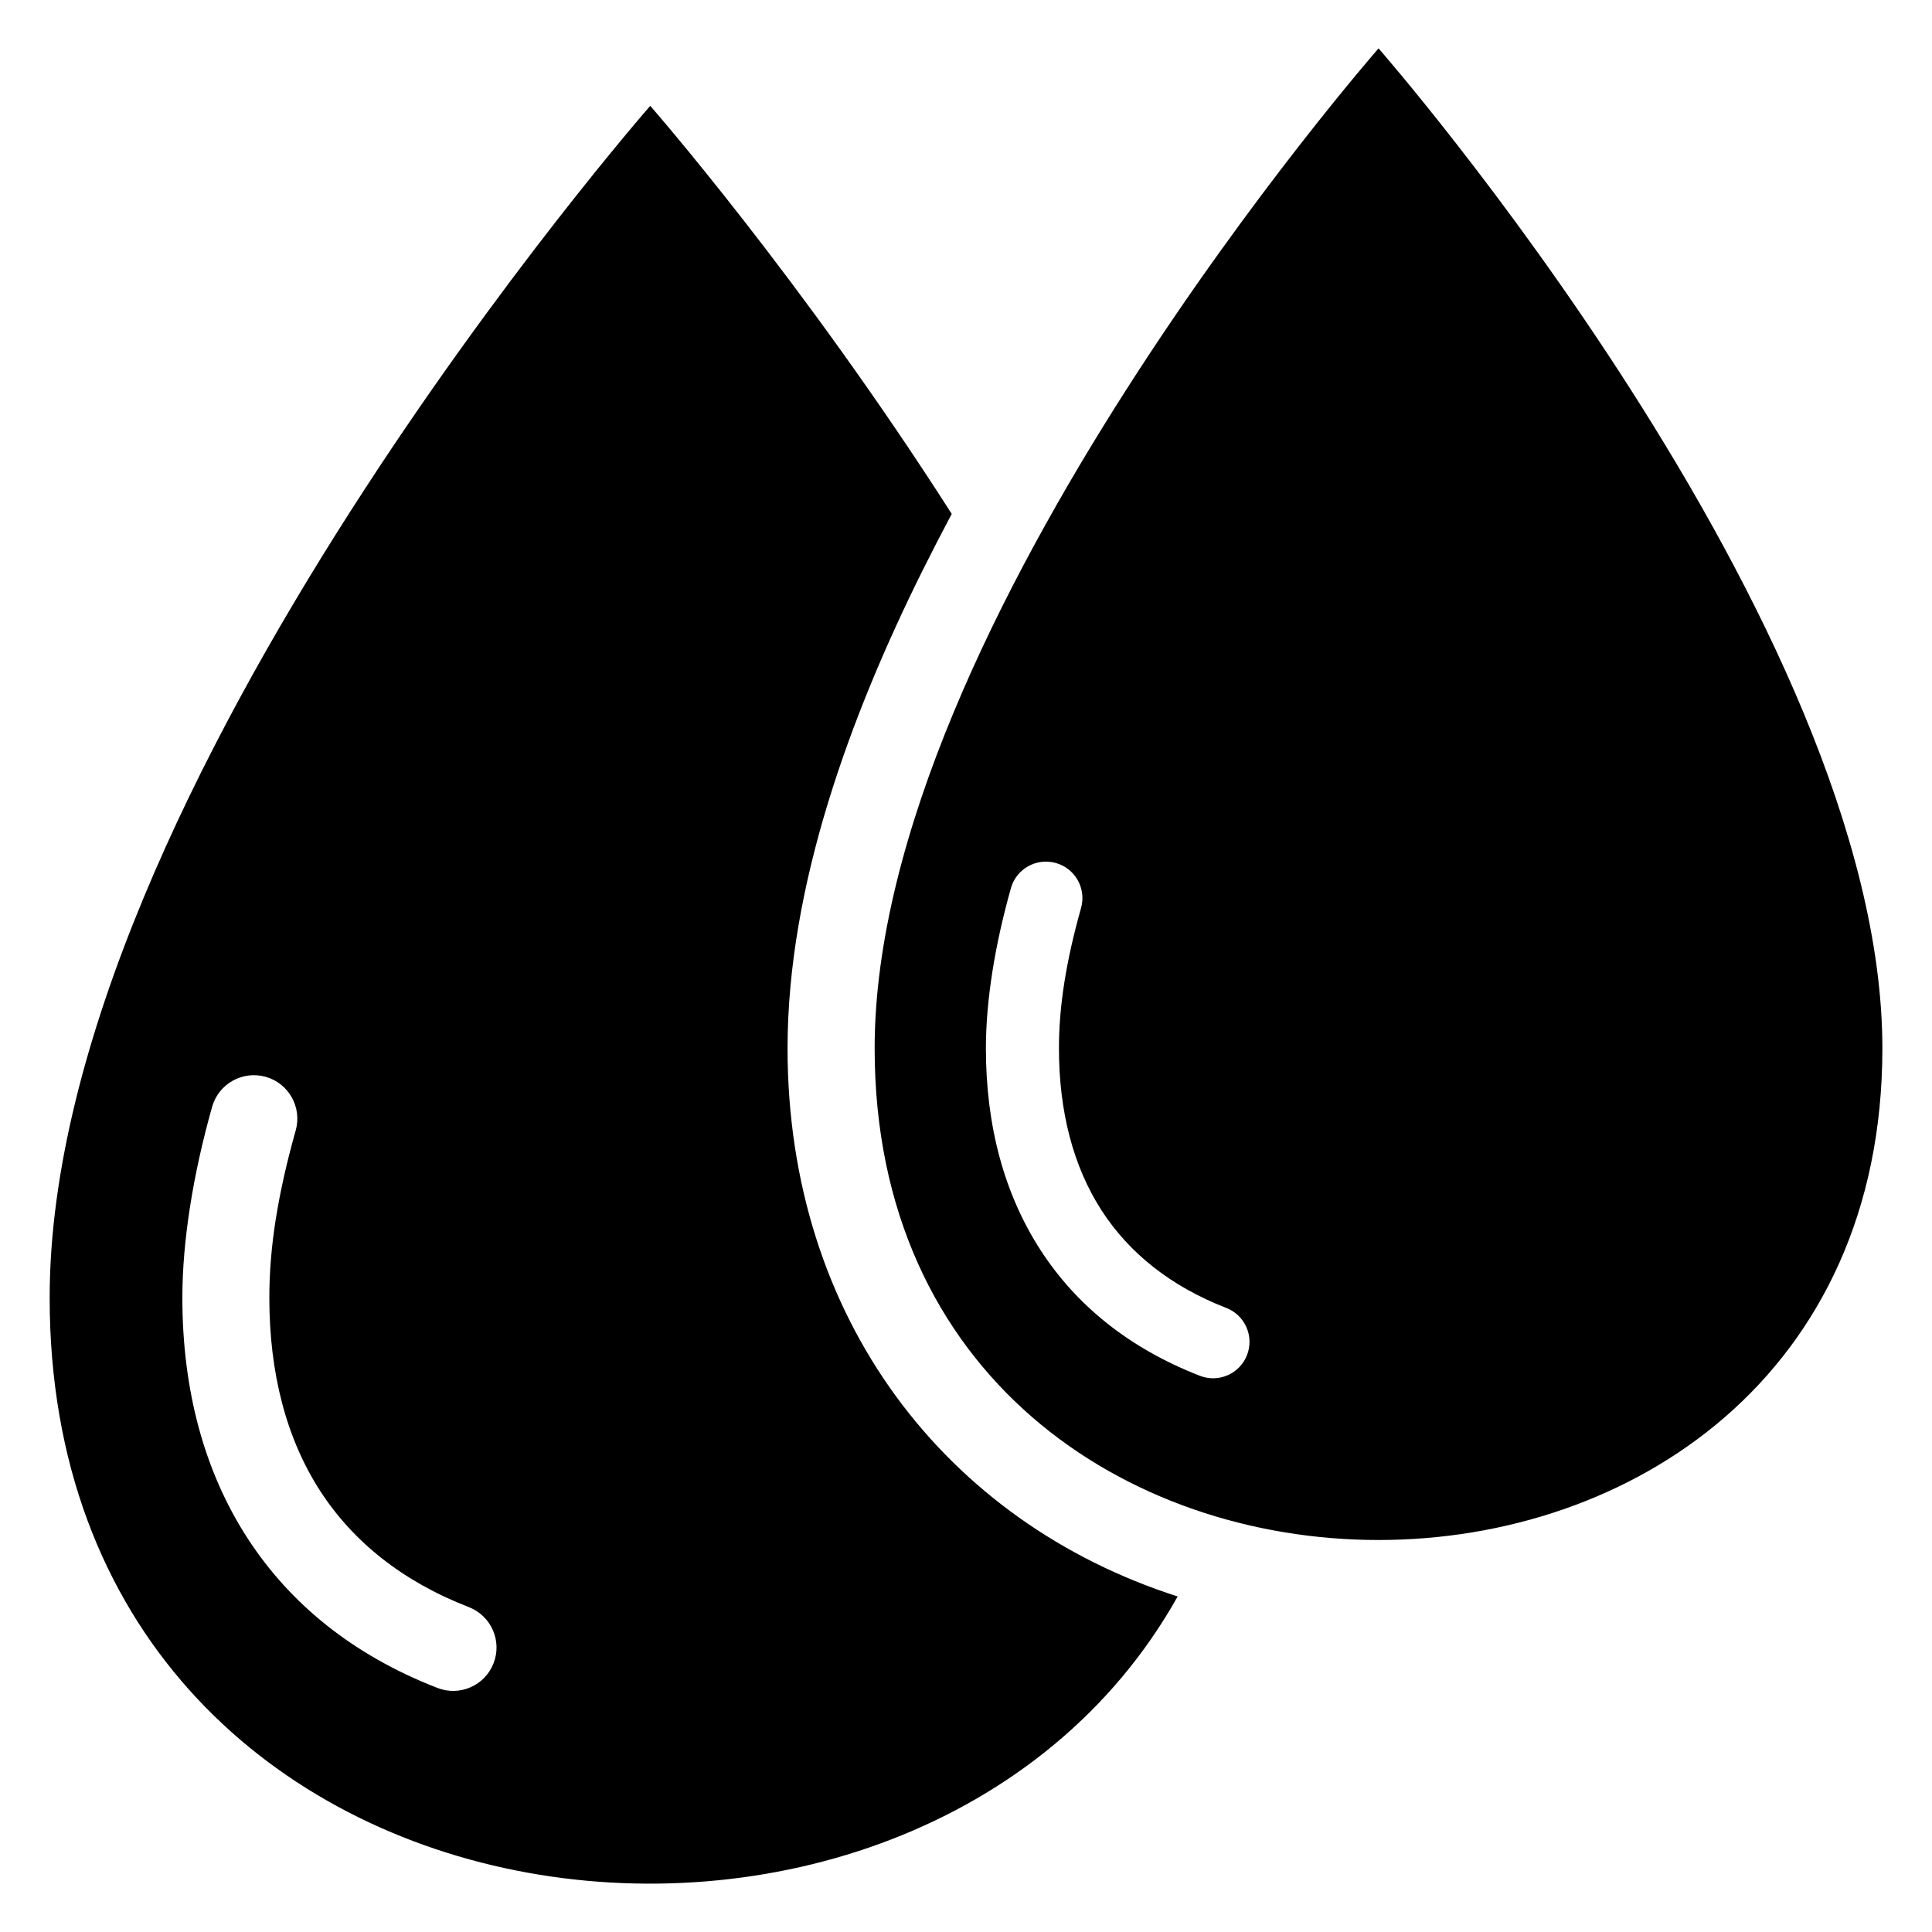
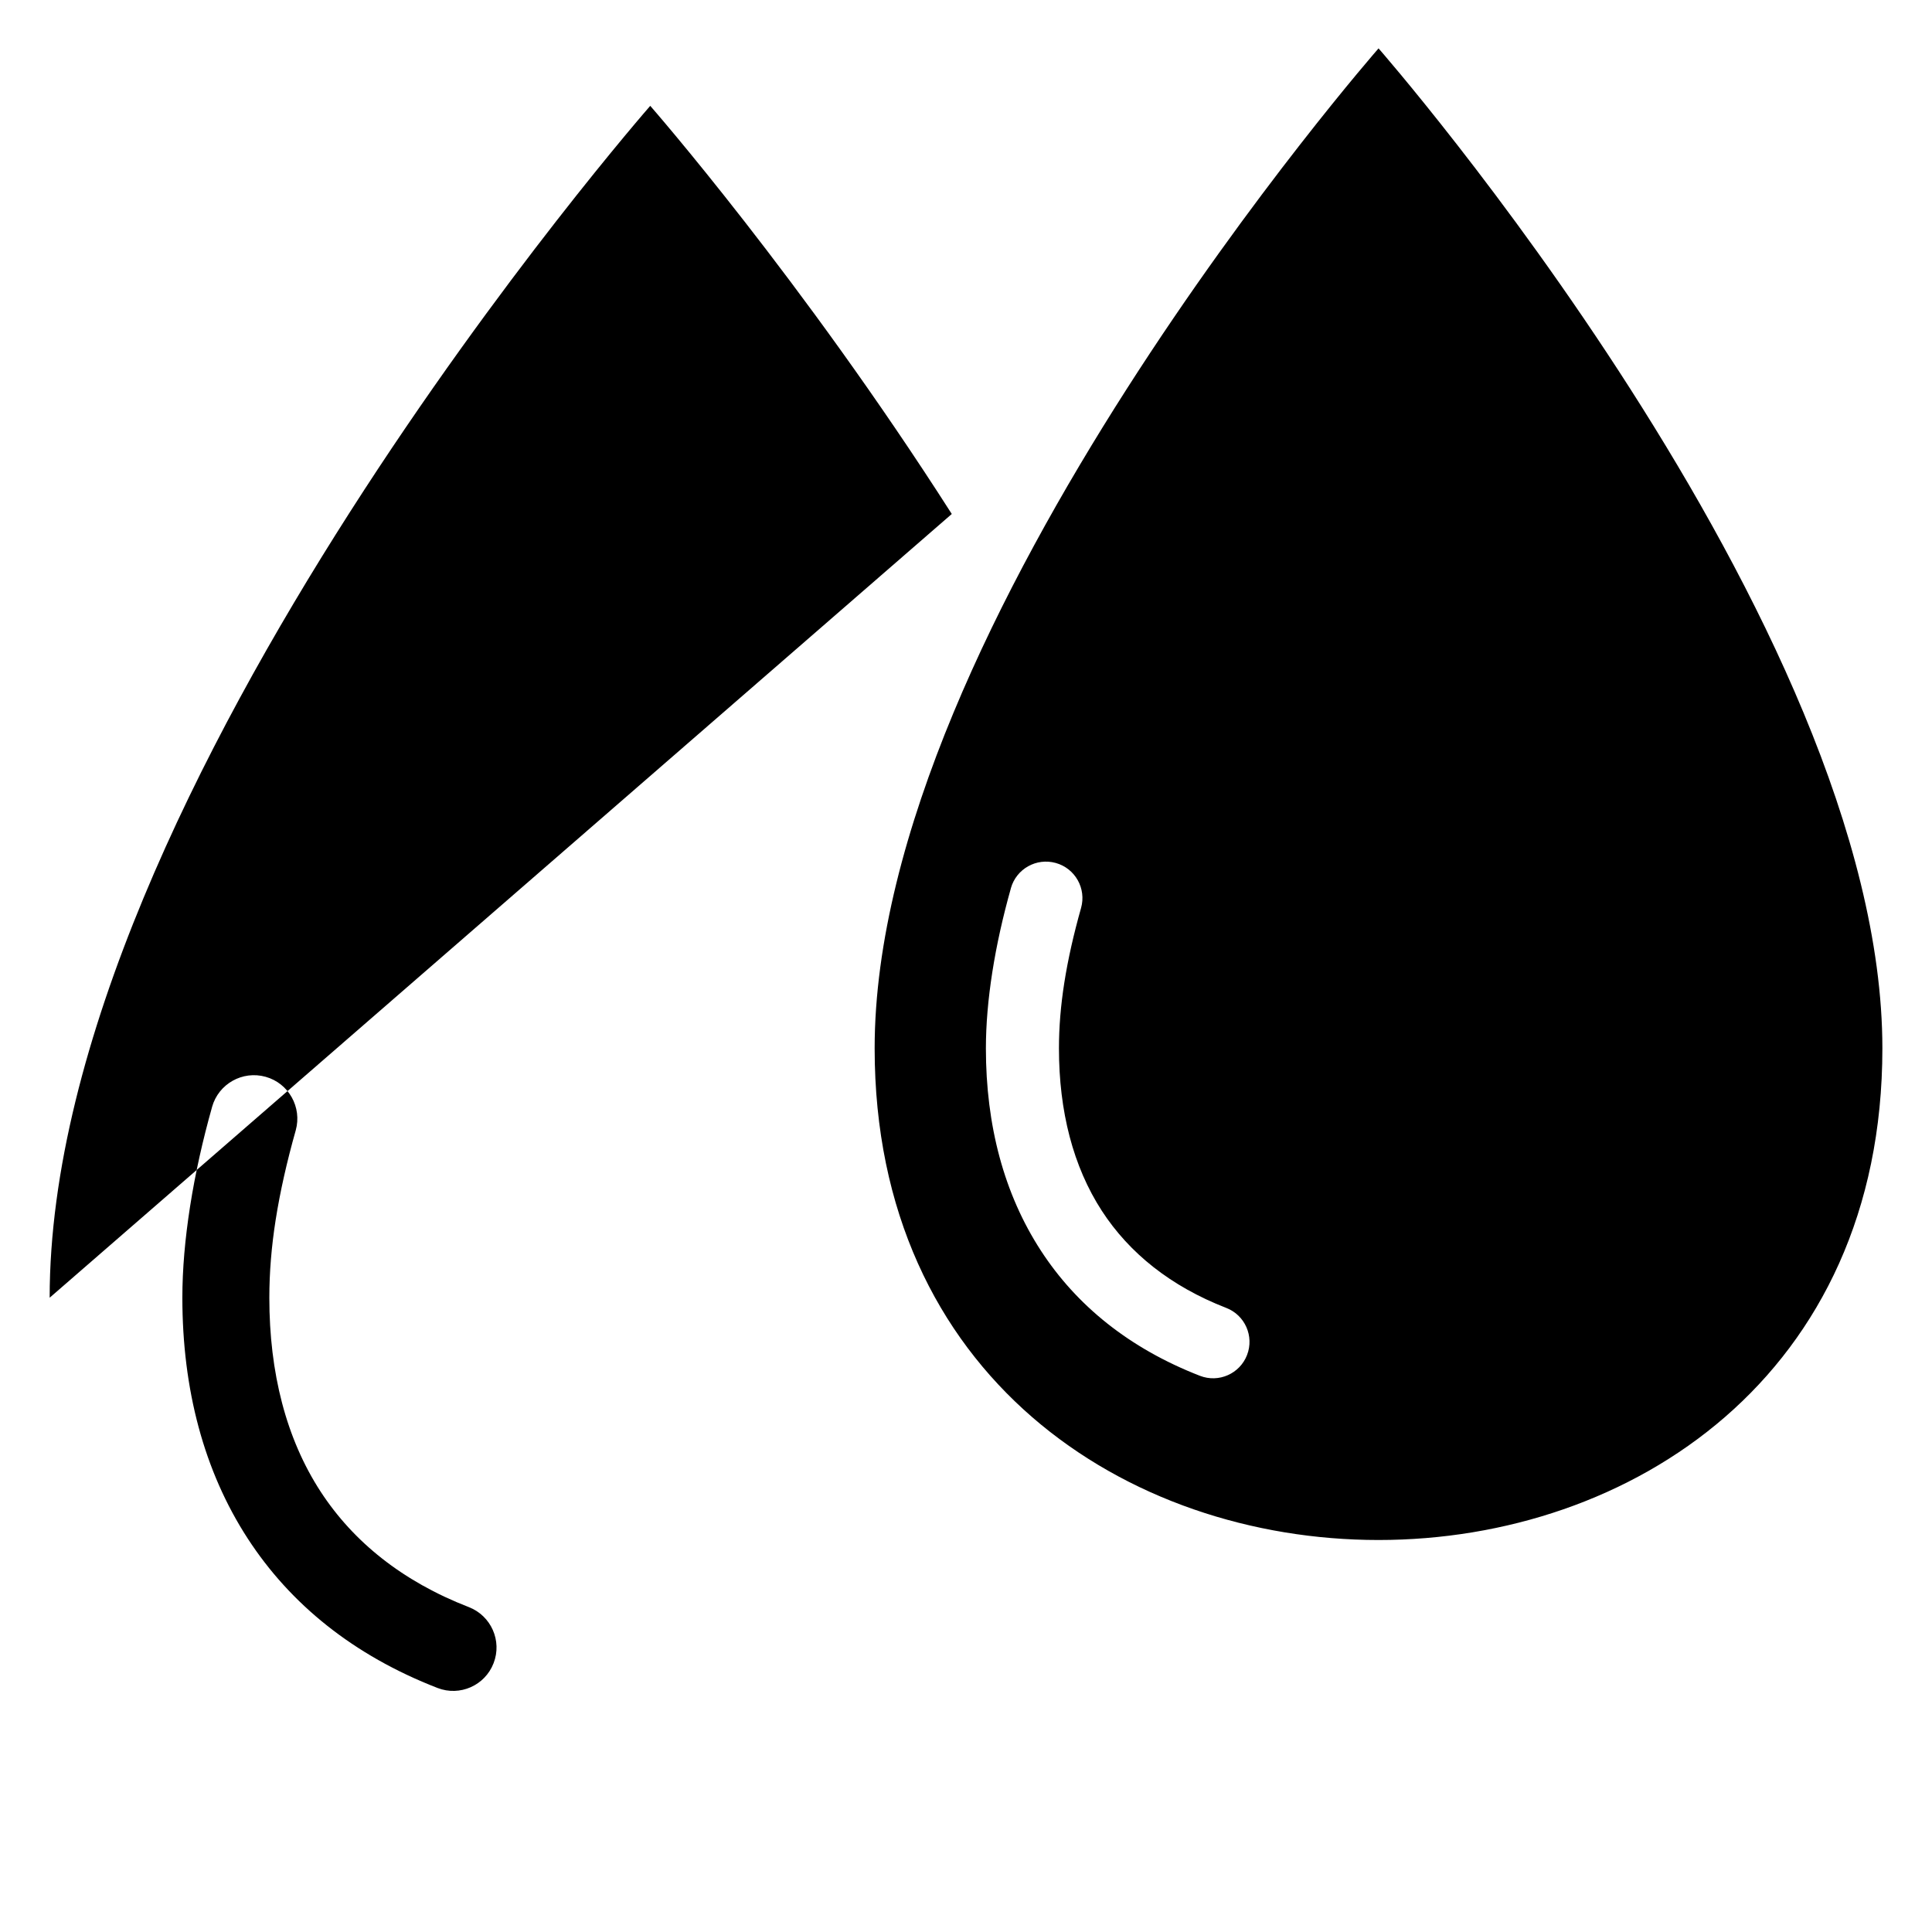
<svg xmlns="http://www.w3.org/2000/svg" fill="#000000" width="800px" height="800px" version="1.1" viewBox="144 144 512 512">
-   <path d="m396.23 280.21c-39.902-62.469-79.91-108.16-79.91-108.16s-159.16 181.77-159.16 315.86c0 176.01 229.94 202.37 298.93 79.168-61.305-19.633-103.38-73.531-103.38-145.27 0-43.168 16.73-88.27 35.715-126.49 2.523-5.062 5.125-10.113 7.785-15.113zm246.62 141.61c0-112.5-133.52-265-133.52-265s-133.54 152.49-133.54 265c0 173.73 267.06 173.73 267.06 0zm-230.96-42.426c1.438-5.141 6.769-8.133 11.91-6.695s8.133 6.769 6.695 11.91c-1.965 6.953-3.477 13.633-4.457 19.906-0.922 5.879-1.406 11.652-1.406 17.305 0 16.688 3.75 31.316 11.367 43.062 7.269 11.184 18.215 19.996 32.965 25.727 4.973 1.918 7.438 7.512 5.516 12.484-1.918 4.957-7.496 7.438-12.469 5.516-18.711-7.269-32.723-18.637-42.184-33.207-9.766-15.023-14.555-33.207-14.555-53.566 0-6.332 0.59-13.121 1.707-20.254 1.148-7.301 2.812-14.707 4.914-22.172zm-211.69 57.949c1.723-6.121 8.07-9.688 14.191-7.981 6.121 1.707 9.688 8.07 7.981 14.191-2.344 8.297-4.141 16.234-5.32 23.73-1.102 6.996-1.676 13.891-1.676 20.633 0 19.891 4.457 37.316 13.559 51.328 8.676 13.332 21.703 23.836 39.297 30.652 5.926 2.297 8.871 8.949 6.574 14.859-2.281 5.926-8.949 8.871-14.859 6.574-22.309-8.66-38.996-22.219-50.285-39.586-11.637-17.91-17.336-39.586-17.336-63.844 0-7.559 0.711-15.645 2.039-24.152 1.359-8.691 3.34-17.531 5.848-26.434z" fill-rule="evenodd" />
+   <path d="m396.23 280.21c-39.902-62.469-79.91-108.16-79.91-108.16s-159.16 181.77-159.16 315.86zm246.62 141.61c0-112.5-133.52-265-133.52-265s-133.54 152.49-133.54 265c0 173.73 267.06 173.73 267.06 0zm-230.96-42.426c1.438-5.141 6.769-8.133 11.91-6.695s8.133 6.769 6.695 11.91c-1.965 6.953-3.477 13.633-4.457 19.906-0.922 5.879-1.406 11.652-1.406 17.305 0 16.688 3.75 31.316 11.367 43.062 7.269 11.184 18.215 19.996 32.965 25.727 4.973 1.918 7.438 7.512 5.516 12.484-1.918 4.957-7.496 7.438-12.469 5.516-18.711-7.269-32.723-18.637-42.184-33.207-9.766-15.023-14.555-33.207-14.555-53.566 0-6.332 0.59-13.121 1.707-20.254 1.148-7.301 2.812-14.707 4.914-22.172zm-211.69 57.949c1.723-6.121 8.07-9.688 14.191-7.981 6.121 1.707 9.688 8.07 7.981 14.191-2.344 8.297-4.141 16.234-5.32 23.73-1.102 6.996-1.676 13.891-1.676 20.633 0 19.891 4.457 37.316 13.559 51.328 8.676 13.332 21.703 23.836 39.297 30.652 5.926 2.297 8.871 8.949 6.574 14.859-2.281 5.926-8.949 8.871-14.859 6.574-22.309-8.66-38.996-22.219-50.285-39.586-11.637-17.91-17.336-39.586-17.336-63.844 0-7.559 0.711-15.645 2.039-24.152 1.359-8.691 3.34-17.531 5.848-26.434z" fill-rule="evenodd" />
</svg>